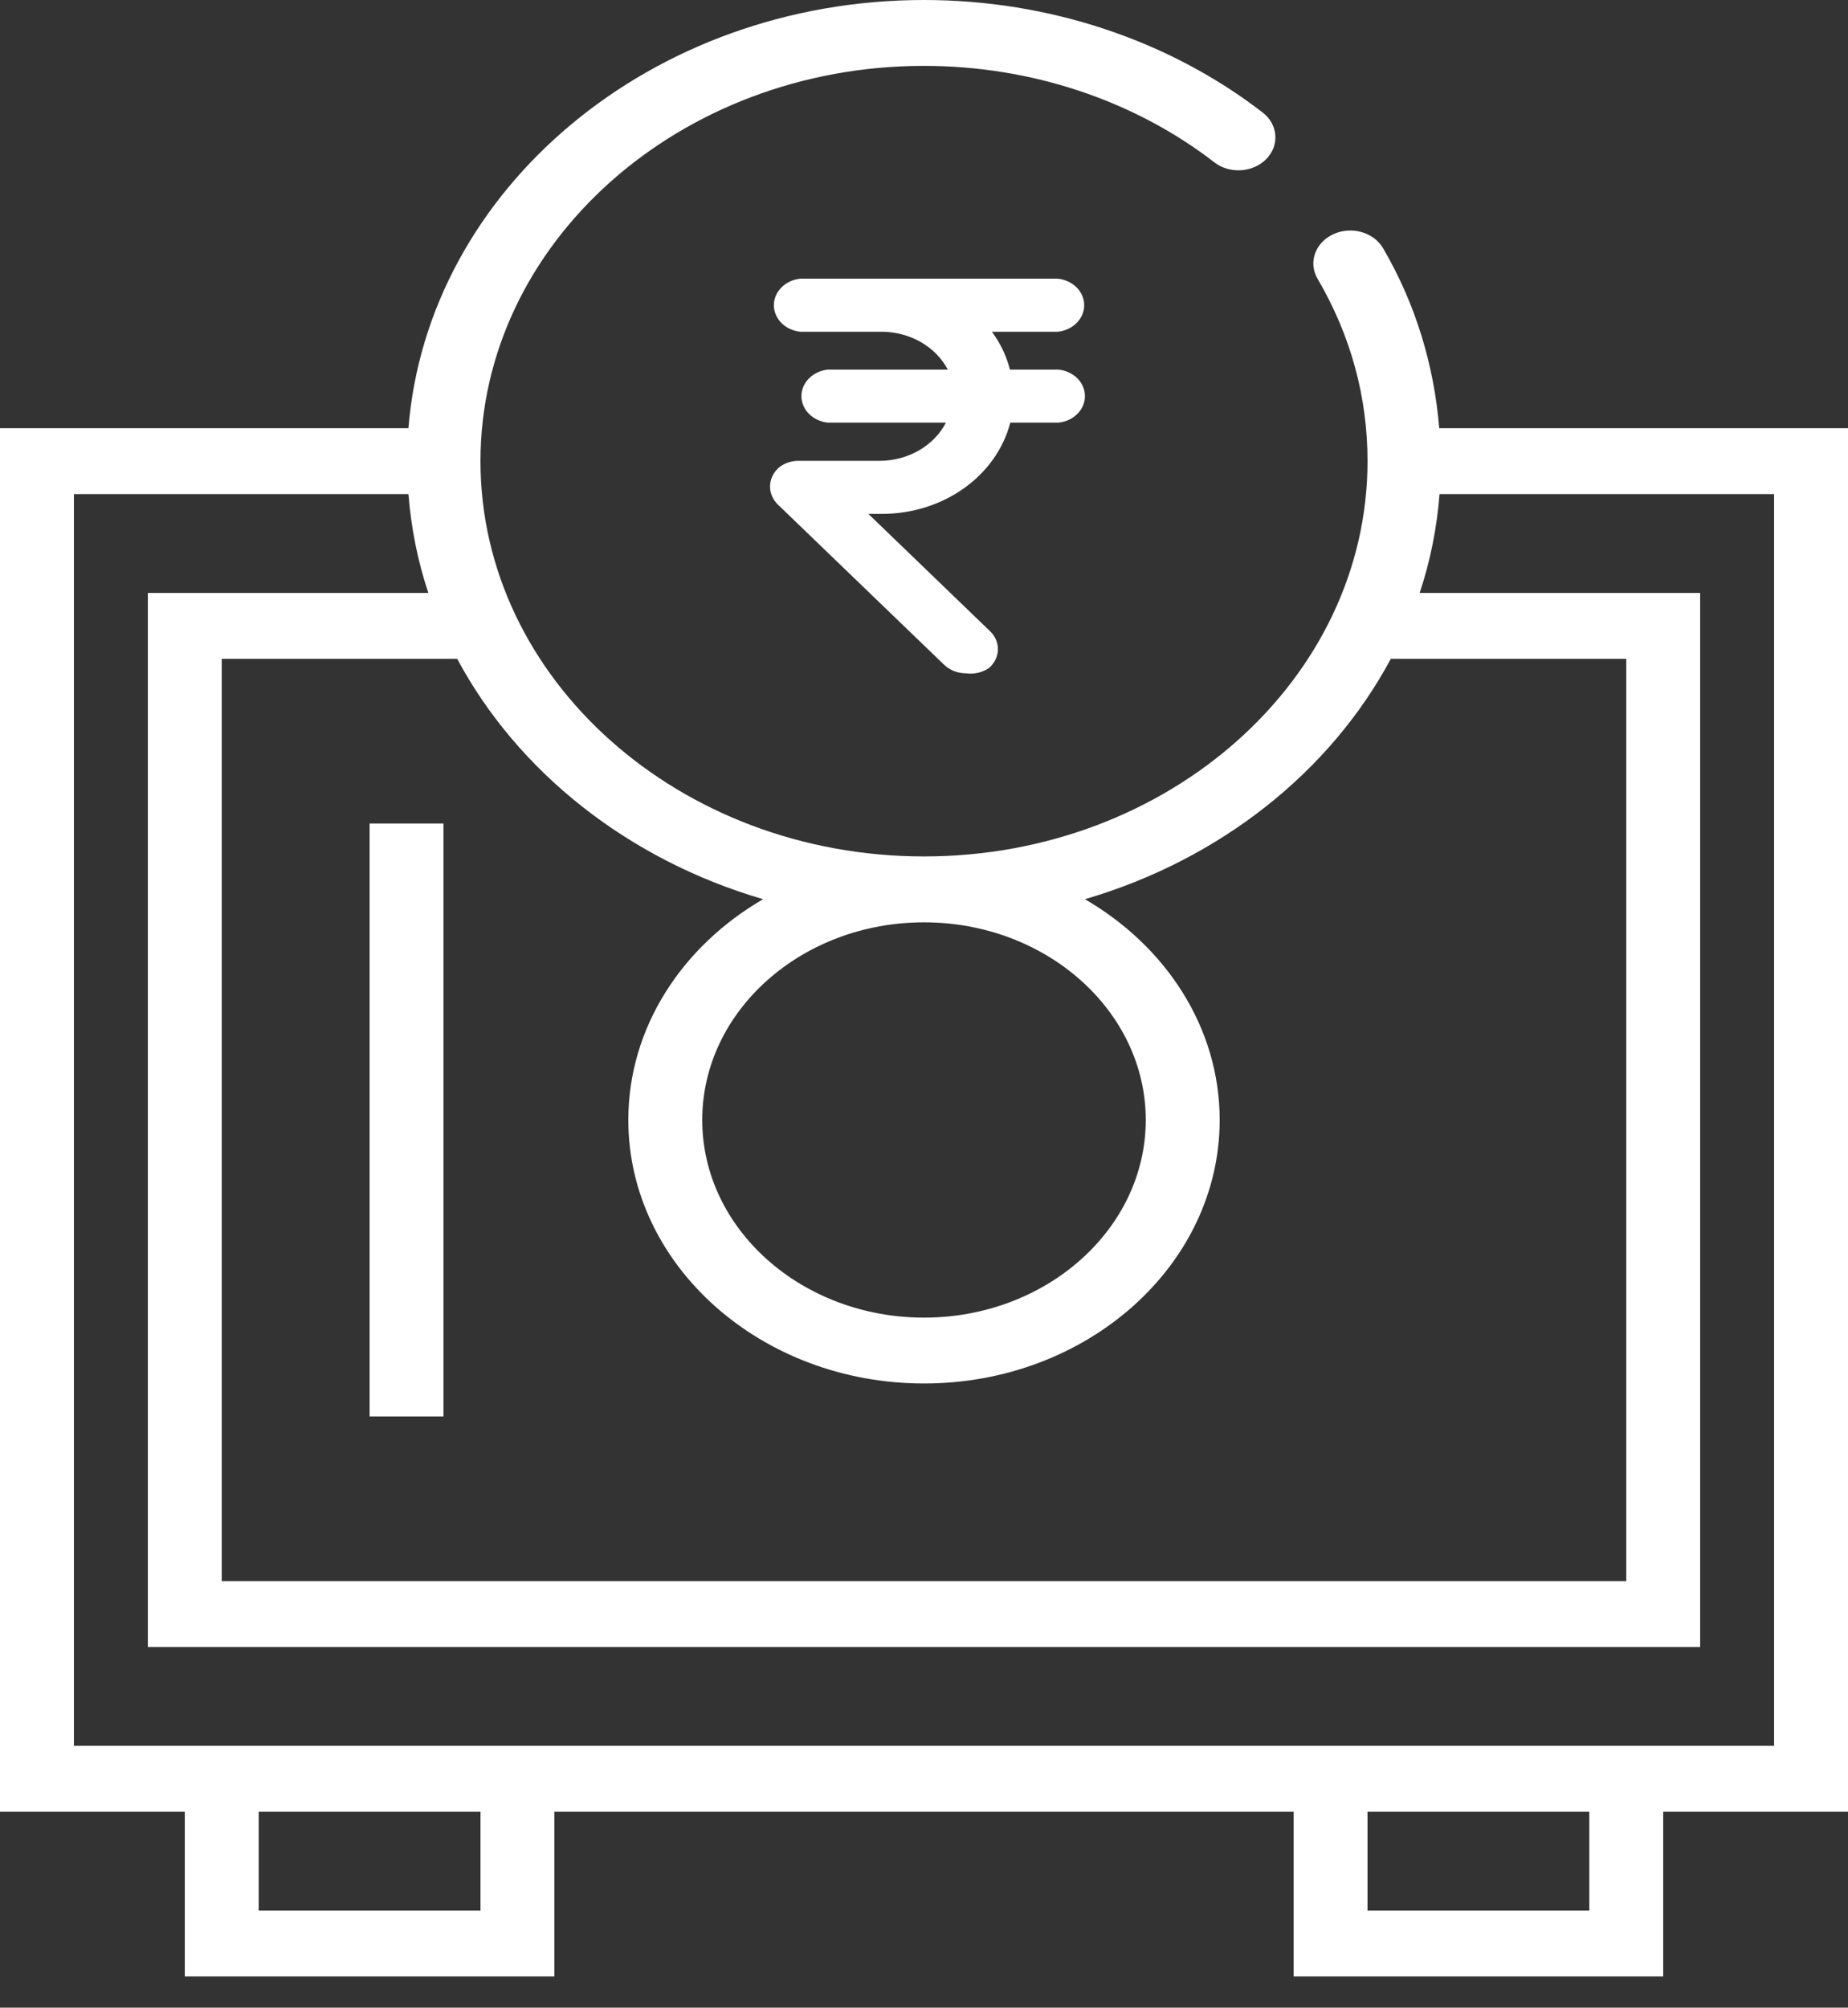
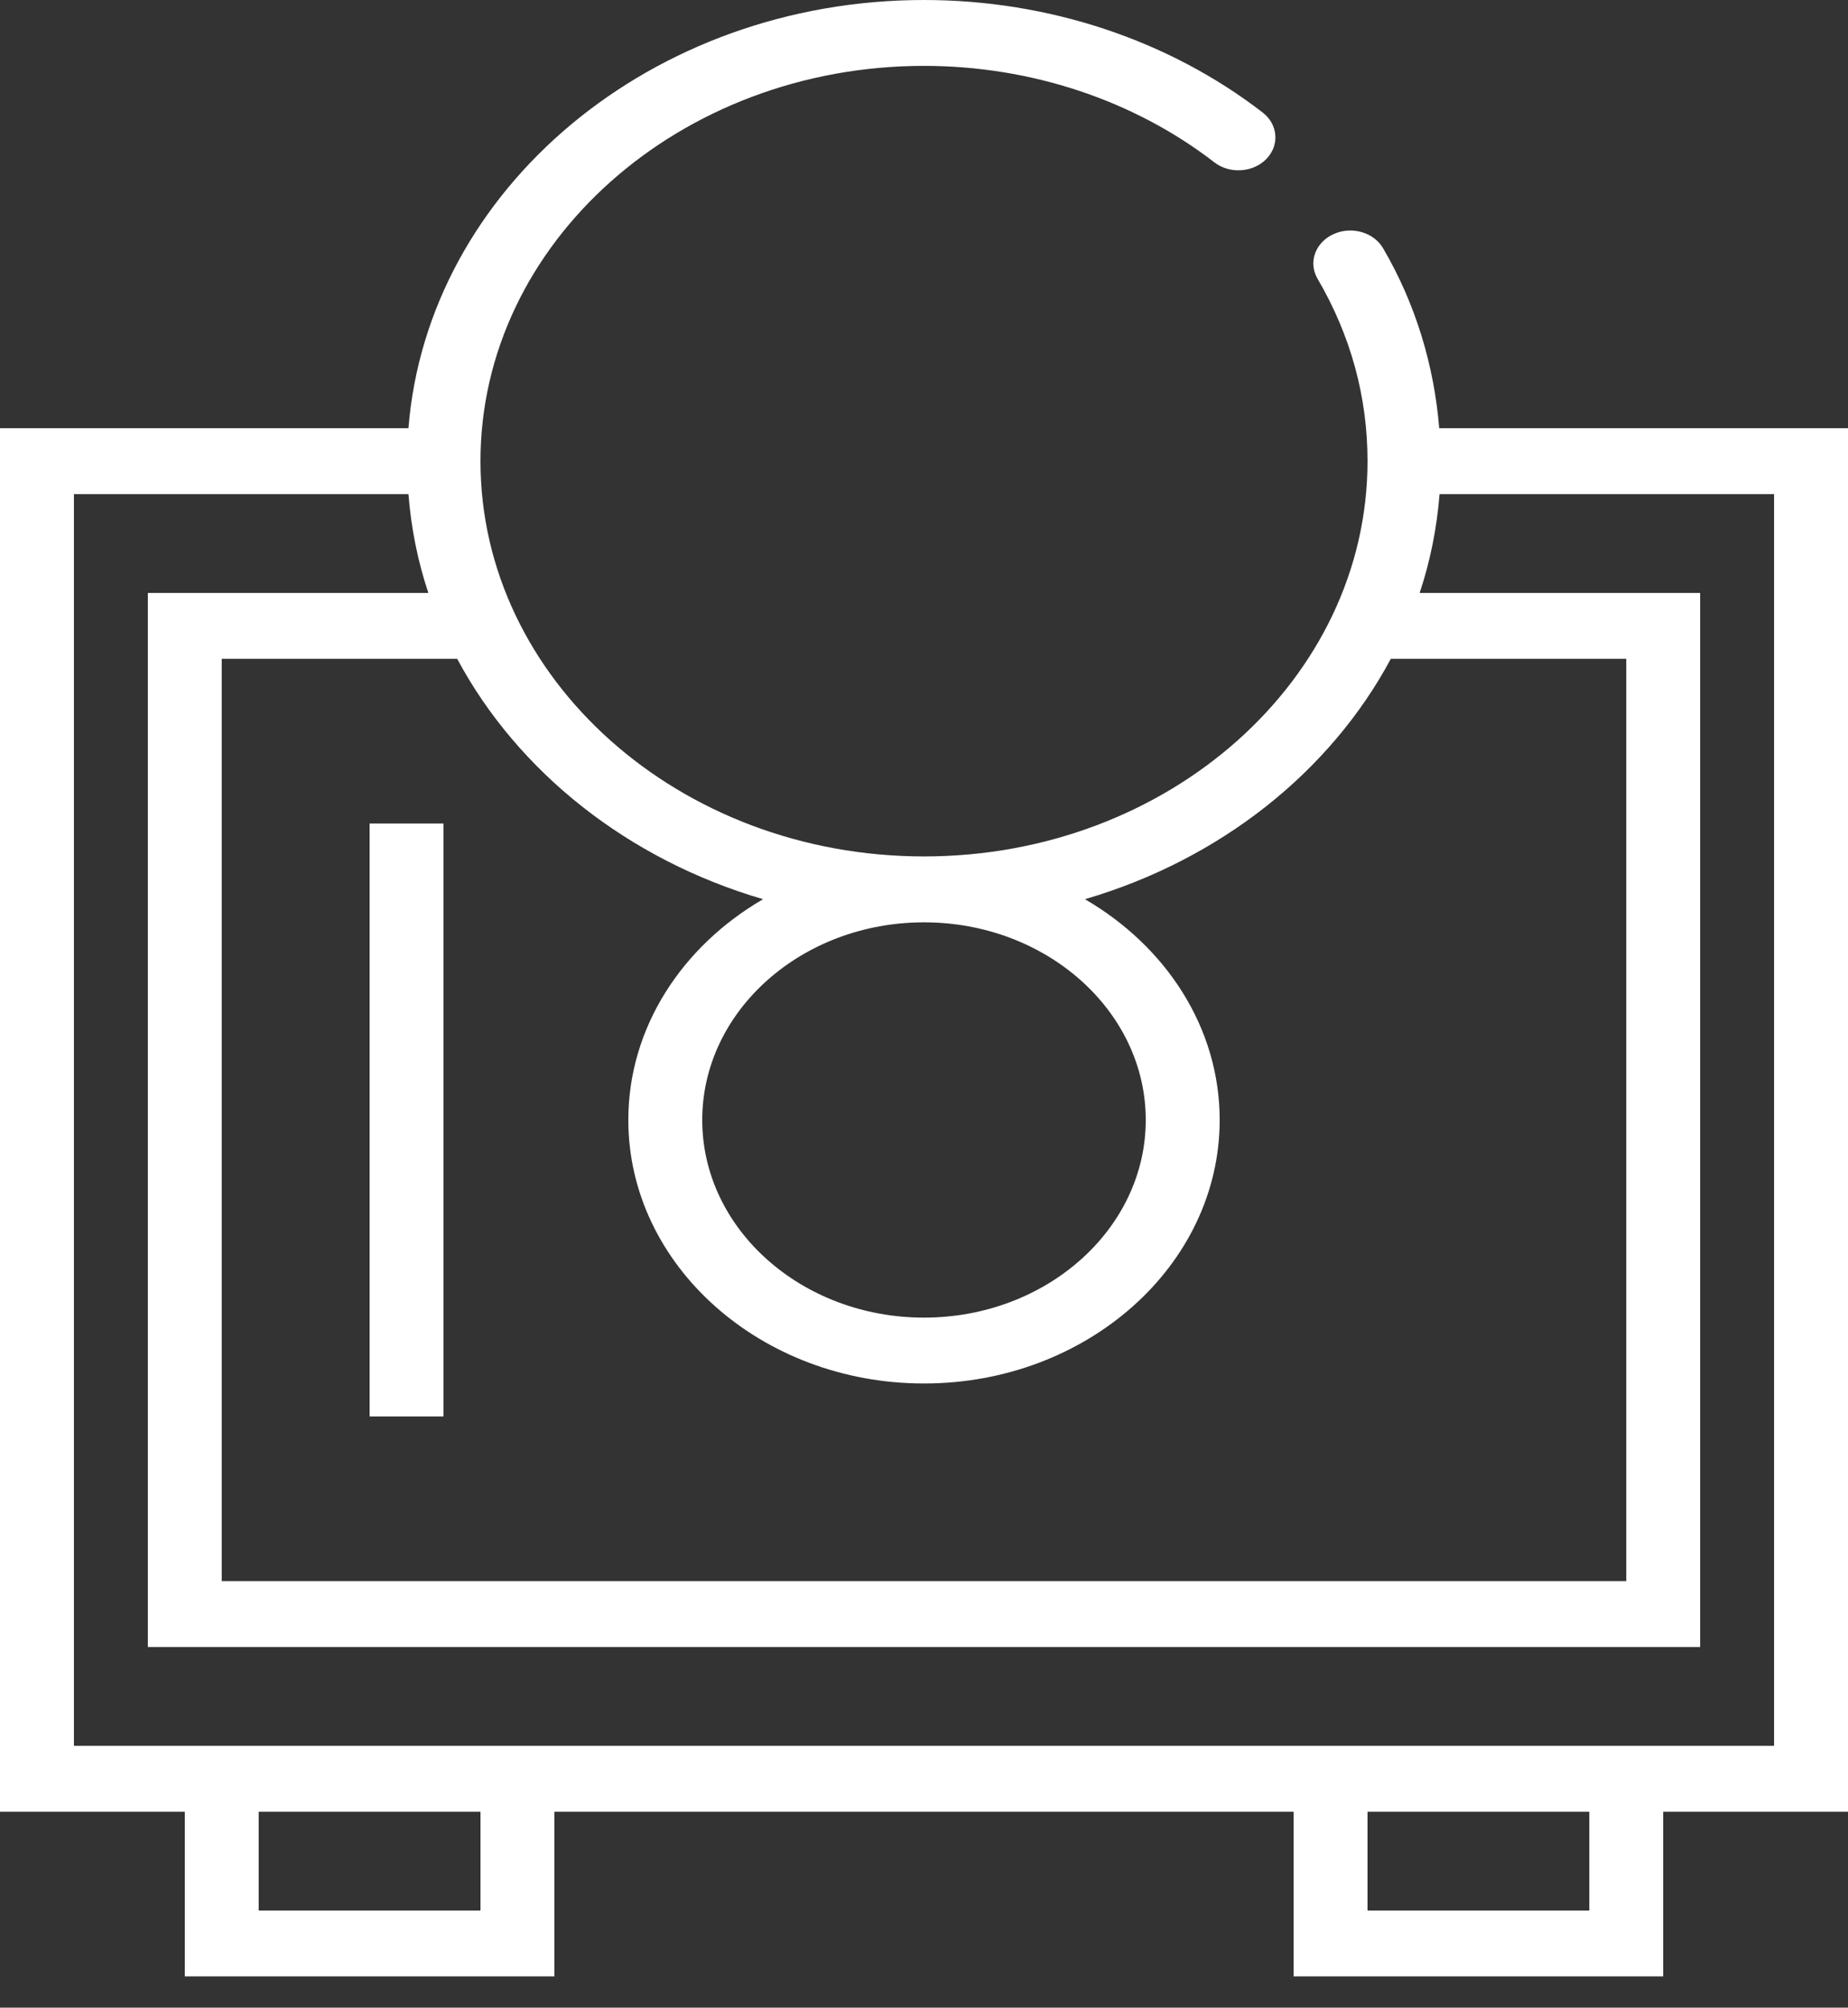
<svg xmlns="http://www.w3.org/2000/svg" width="58" height="63" viewBox="0 0 58 63" fill="none">
  <rect x="0" y="0" width="58" height="63" fill="#333333" stroke="none" />
-   <path d="M58 13.438H45.17C45.011 11.468 44.428 9.532 43.408 7.789C43.111 7.284 42.415 7.086 41.843 7.351C41.275 7.615 41.055 8.239 41.351 8.745C42.392 10.524 42.92 12.45 42.92 14.471C42.92 21.311 36.676 26.875 29 26.875C21.324 26.875 15.08 21.311 15.08 14.471C15.08 7.632 21.324 2.067 29 2.067C32.347 2.067 35.583 3.141 38.11 5.092C38.59 5.466 39.327 5.419 39.746 4.988C40.165 4.556 40.113 3.903 39.628 3.53C36.679 1.253 32.905 0 29 0C20.437 0 13.418 5.941 12.819 13.438H0V56.852H5.8V62.02H17.4V56.852H40.6V62.02H52.2V56.852H58V13.438ZM35.96 35.145C35.96 38.565 32.838 41.347 29 41.347C25.162 41.347 22.04 38.565 22.04 35.145C22.04 31.725 25.162 28.943 29 28.943C32.838 28.943 35.96 31.725 35.96 35.145ZM23.949 28.217C21.407 29.694 19.72 32.245 19.72 35.145C19.72 39.705 23.883 43.414 29 43.414C34.117 43.414 38.28 39.705 38.28 35.145C38.28 32.245 36.593 29.694 34.051 28.217C38.289 26.977 41.751 24.222 43.651 20.674H51.04V49.616H6.96V20.674H14.349C16.249 24.222 19.711 26.977 23.949 28.217ZM15.08 59.953H8.12V56.852H15.08V59.953ZM49.88 59.953H42.92V56.852H49.88V59.953ZM55.68 54.785H52.2H40.6H17.4H5.8H2.32V15.505H12.819C12.904 16.574 13.111 17.613 13.444 18.606H4.64V51.684H53.36V18.606H44.556C44.889 17.613 45.096 16.574 45.181 15.505H55.68V54.785ZM11.6 25.842H13.92V44.448H11.6V25.842Z" fill="white" />
-   <path d="M30.312 21.129C30.184 21.128 30.057 21.104 29.94 21.058C29.823 21.011 29.718 20.944 29.631 20.86L24.438 15.857C24.265 15.7 24.168 15.489 24.168 15.268C24.168 15.047 24.265 14.835 24.438 14.679C24.607 14.537 24.83 14.46 25.061 14.461H27.635C28.068 14.455 28.491 14.339 28.854 14.127C29.217 13.915 29.506 13.615 29.689 13.262H25.984C25.756 13.24 25.545 13.142 25.392 12.989C25.238 12.835 25.153 12.636 25.153 12.43C25.153 12.224 25.238 12.026 25.392 11.872C25.545 11.719 25.756 11.621 25.984 11.598H29.746C29.563 11.248 29.273 10.95 28.91 10.74C28.546 10.53 28.125 10.415 27.692 10.41H25.119C24.89 10.387 24.679 10.289 24.526 10.136C24.373 9.982 24.288 9.783 24.288 9.577C24.288 9.371 24.373 9.173 24.526 9.019C24.679 8.866 24.89 8.768 25.119 8.745H33.197C33.425 8.768 33.636 8.866 33.79 9.019C33.943 9.173 34.028 9.371 34.028 9.577C34.028 9.783 33.943 9.982 33.79 10.136C33.636 10.289 33.425 10.387 33.197 10.41H31.131C31.399 10.772 31.59 11.175 31.697 11.598H33.22C33.448 11.621 33.659 11.719 33.813 11.872C33.966 12.026 34.051 12.224 34.051 12.43C34.051 12.636 33.966 12.835 33.813 12.989C33.659 13.142 33.448 13.24 33.22 13.262H31.708C31.497 14.075 30.986 14.801 30.257 15.32C29.528 15.84 28.624 16.124 27.692 16.126H27.254L31.05 19.785C31.223 19.94 31.32 20.15 31.32 20.369C31.32 20.588 31.223 20.798 31.05 20.953C30.948 21.027 30.829 21.08 30.702 21.111C30.575 21.141 30.442 21.147 30.312 21.129Z" fill="white" />
+   <path d="M58 13.438H45.17C45.011 11.468 44.428 9.532 43.408 7.789C43.111 7.284 42.415 7.086 41.843 7.351C41.275 7.615 41.055 8.239 41.351 8.745C42.392 10.524 42.92 12.45 42.92 14.471C42.92 21.311 36.676 26.875 29 26.875C21.324 26.875 15.08 21.311 15.08 14.471C15.08 7.632 21.324 2.067 29 2.067C32.347 2.067 35.583 3.141 38.11 5.092C38.59 5.466 39.327 5.419 39.746 4.988C40.165 4.556 40.113 3.903 39.628 3.53C36.679 1.253 32.905 0 29 0C20.437 0 13.418 5.941 12.819 13.438H0V56.852H5.8V62.02H17.4V56.852H40.6V62.02H52.2V56.852H58V13.438ZM35.96 35.145C35.96 38.565 32.838 41.347 29 41.347C25.162 41.347 22.04 38.565 22.04 35.145C22.04 31.725 25.162 28.943 29 28.943C32.838 28.943 35.96 31.725 35.96 35.145ZM23.949 28.217C21.407 29.694 19.72 32.245 19.72 35.145C19.72 39.705 23.883 43.414 29 43.414C34.117 43.414 38.28 39.705 38.28 35.145C38.28 32.245 36.593 29.694 34.051 28.217C38.289 26.977 41.751 24.222 43.651 20.674H51.04V49.616H6.96V20.674H14.349C16.249 24.222 19.711 26.977 23.949 28.217ZM15.08 59.953H8.12V56.852H15.08V59.953ZM49.88 59.953H42.92V56.852H49.88V59.953ZM55.68 54.785H40.6H17.4H5.8H2.32V15.505H12.819C12.904 16.574 13.111 17.613 13.444 18.606H4.64V51.684H53.36V18.606H44.556C44.889 17.613 45.096 16.574 45.181 15.505H55.68V54.785ZM11.6 25.842H13.92V44.448H11.6V25.842Z" fill="white" />
</svg>